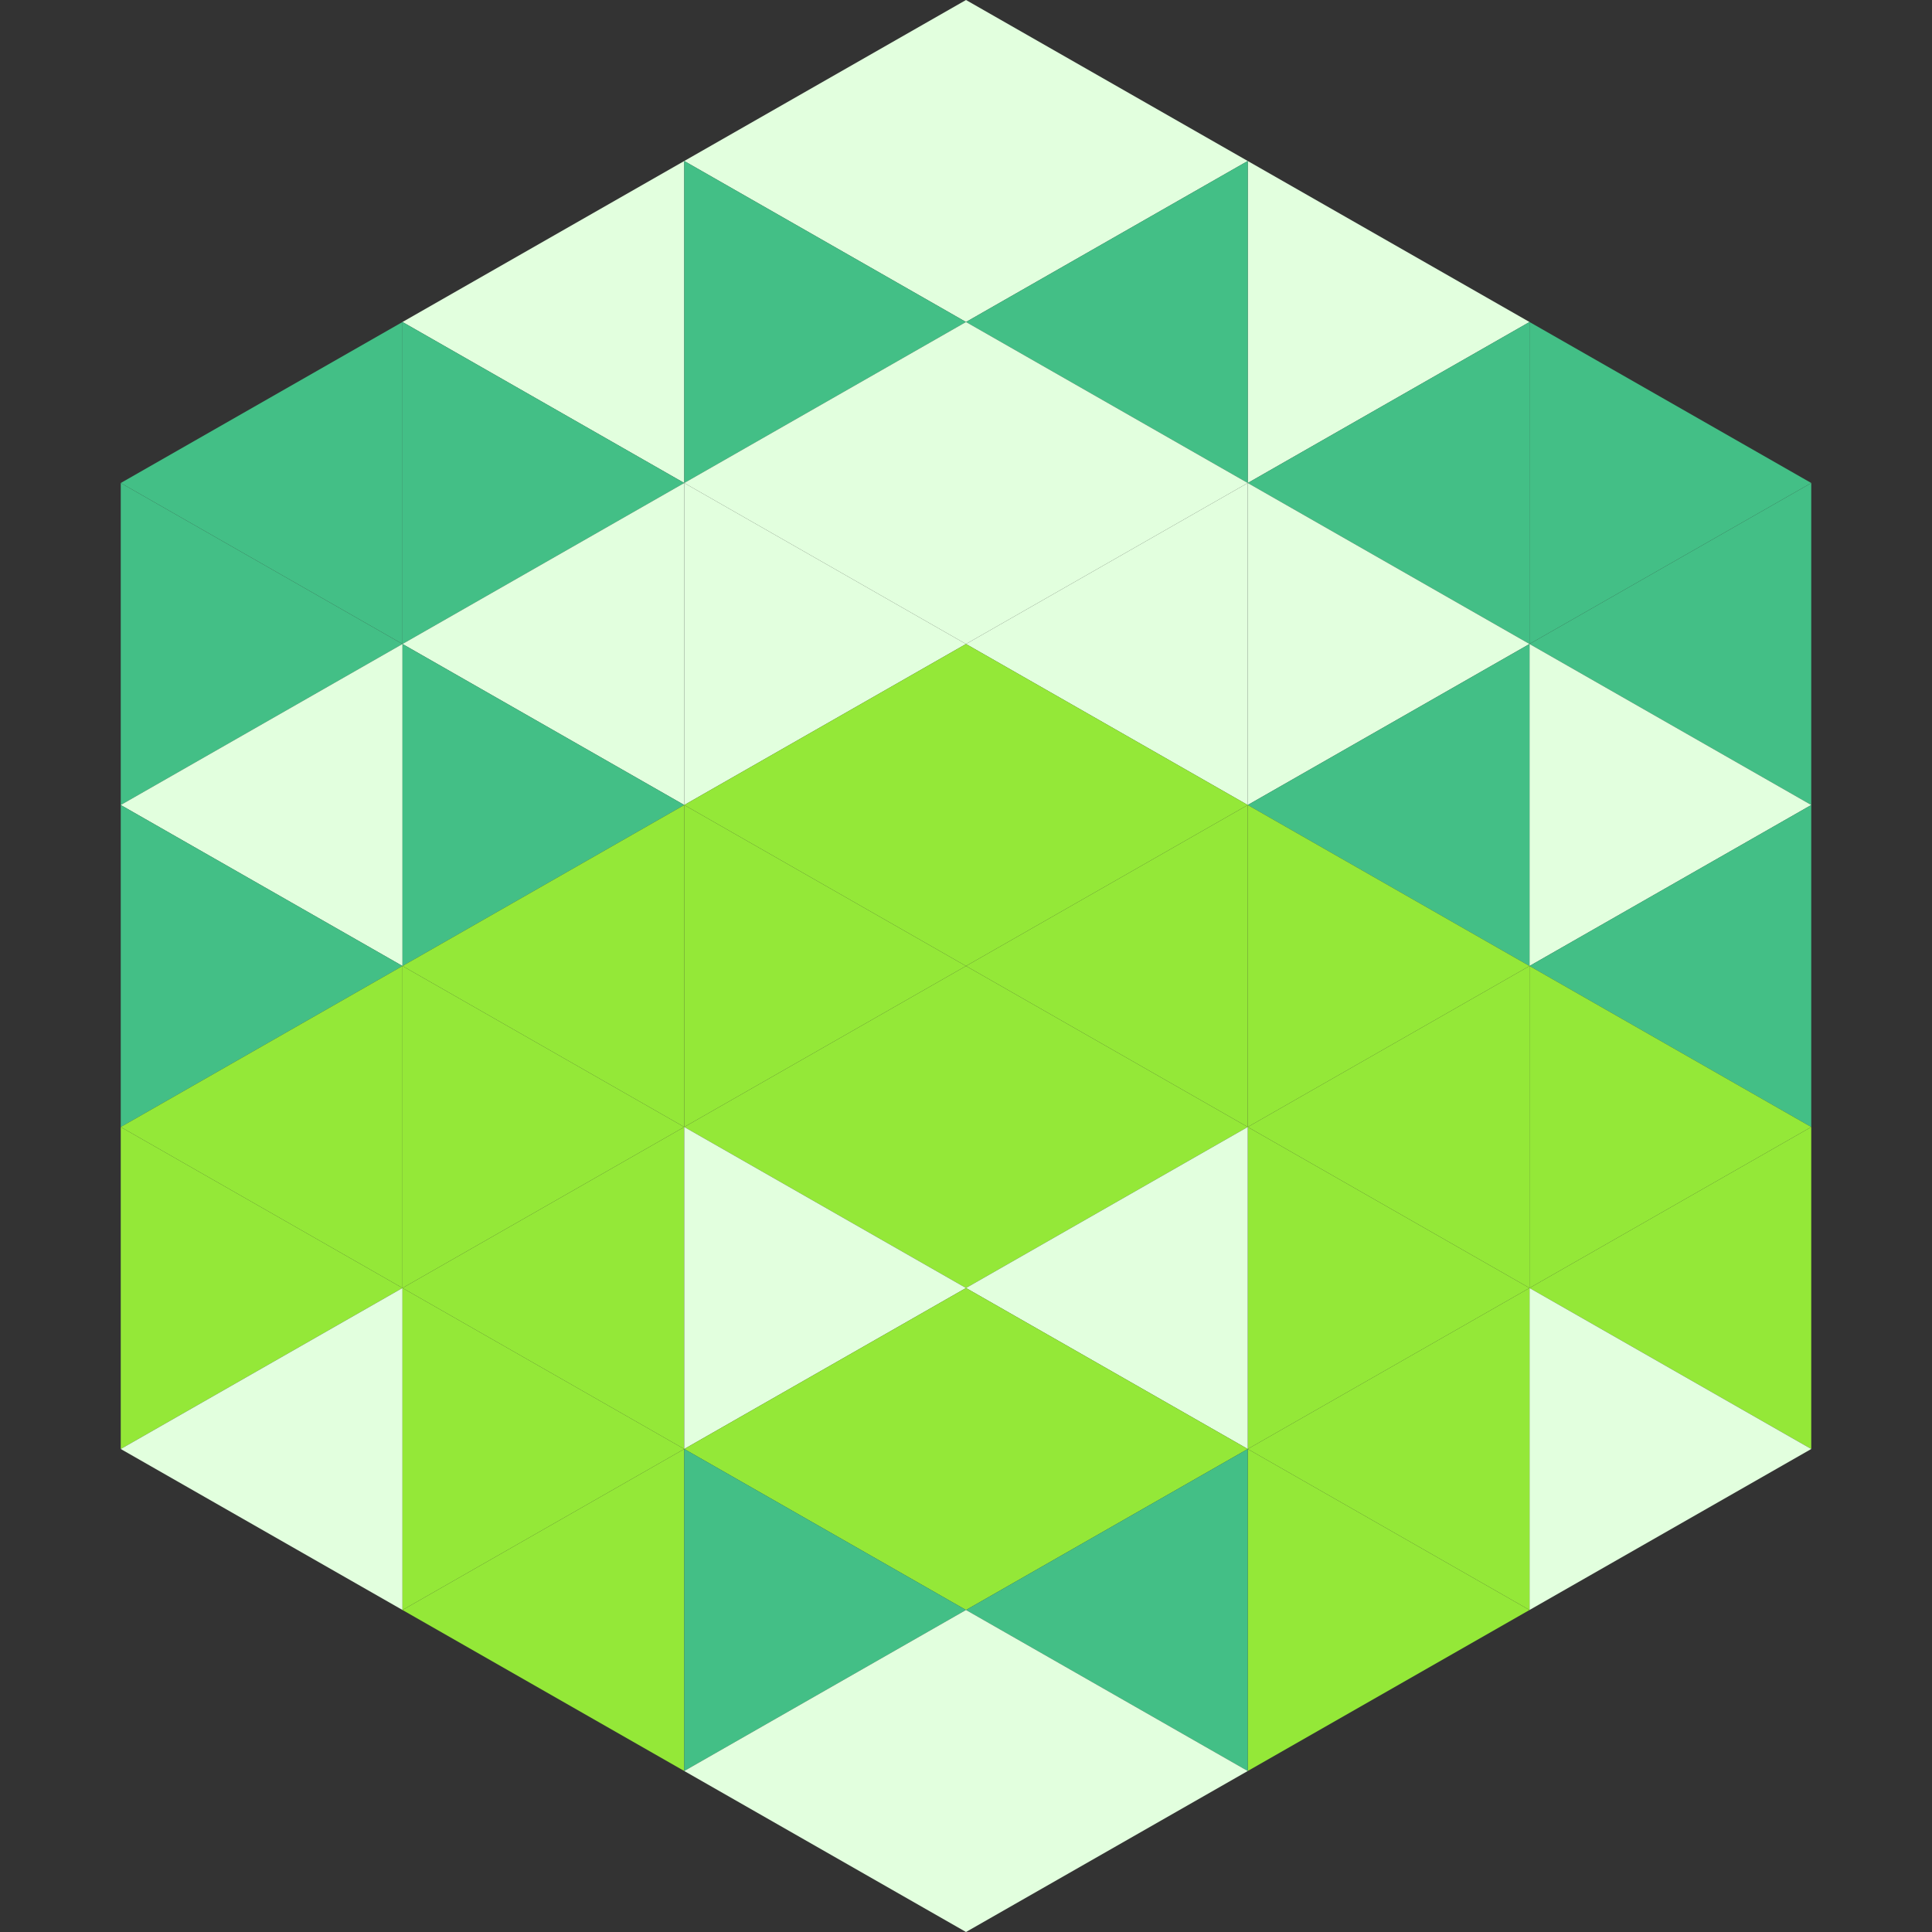
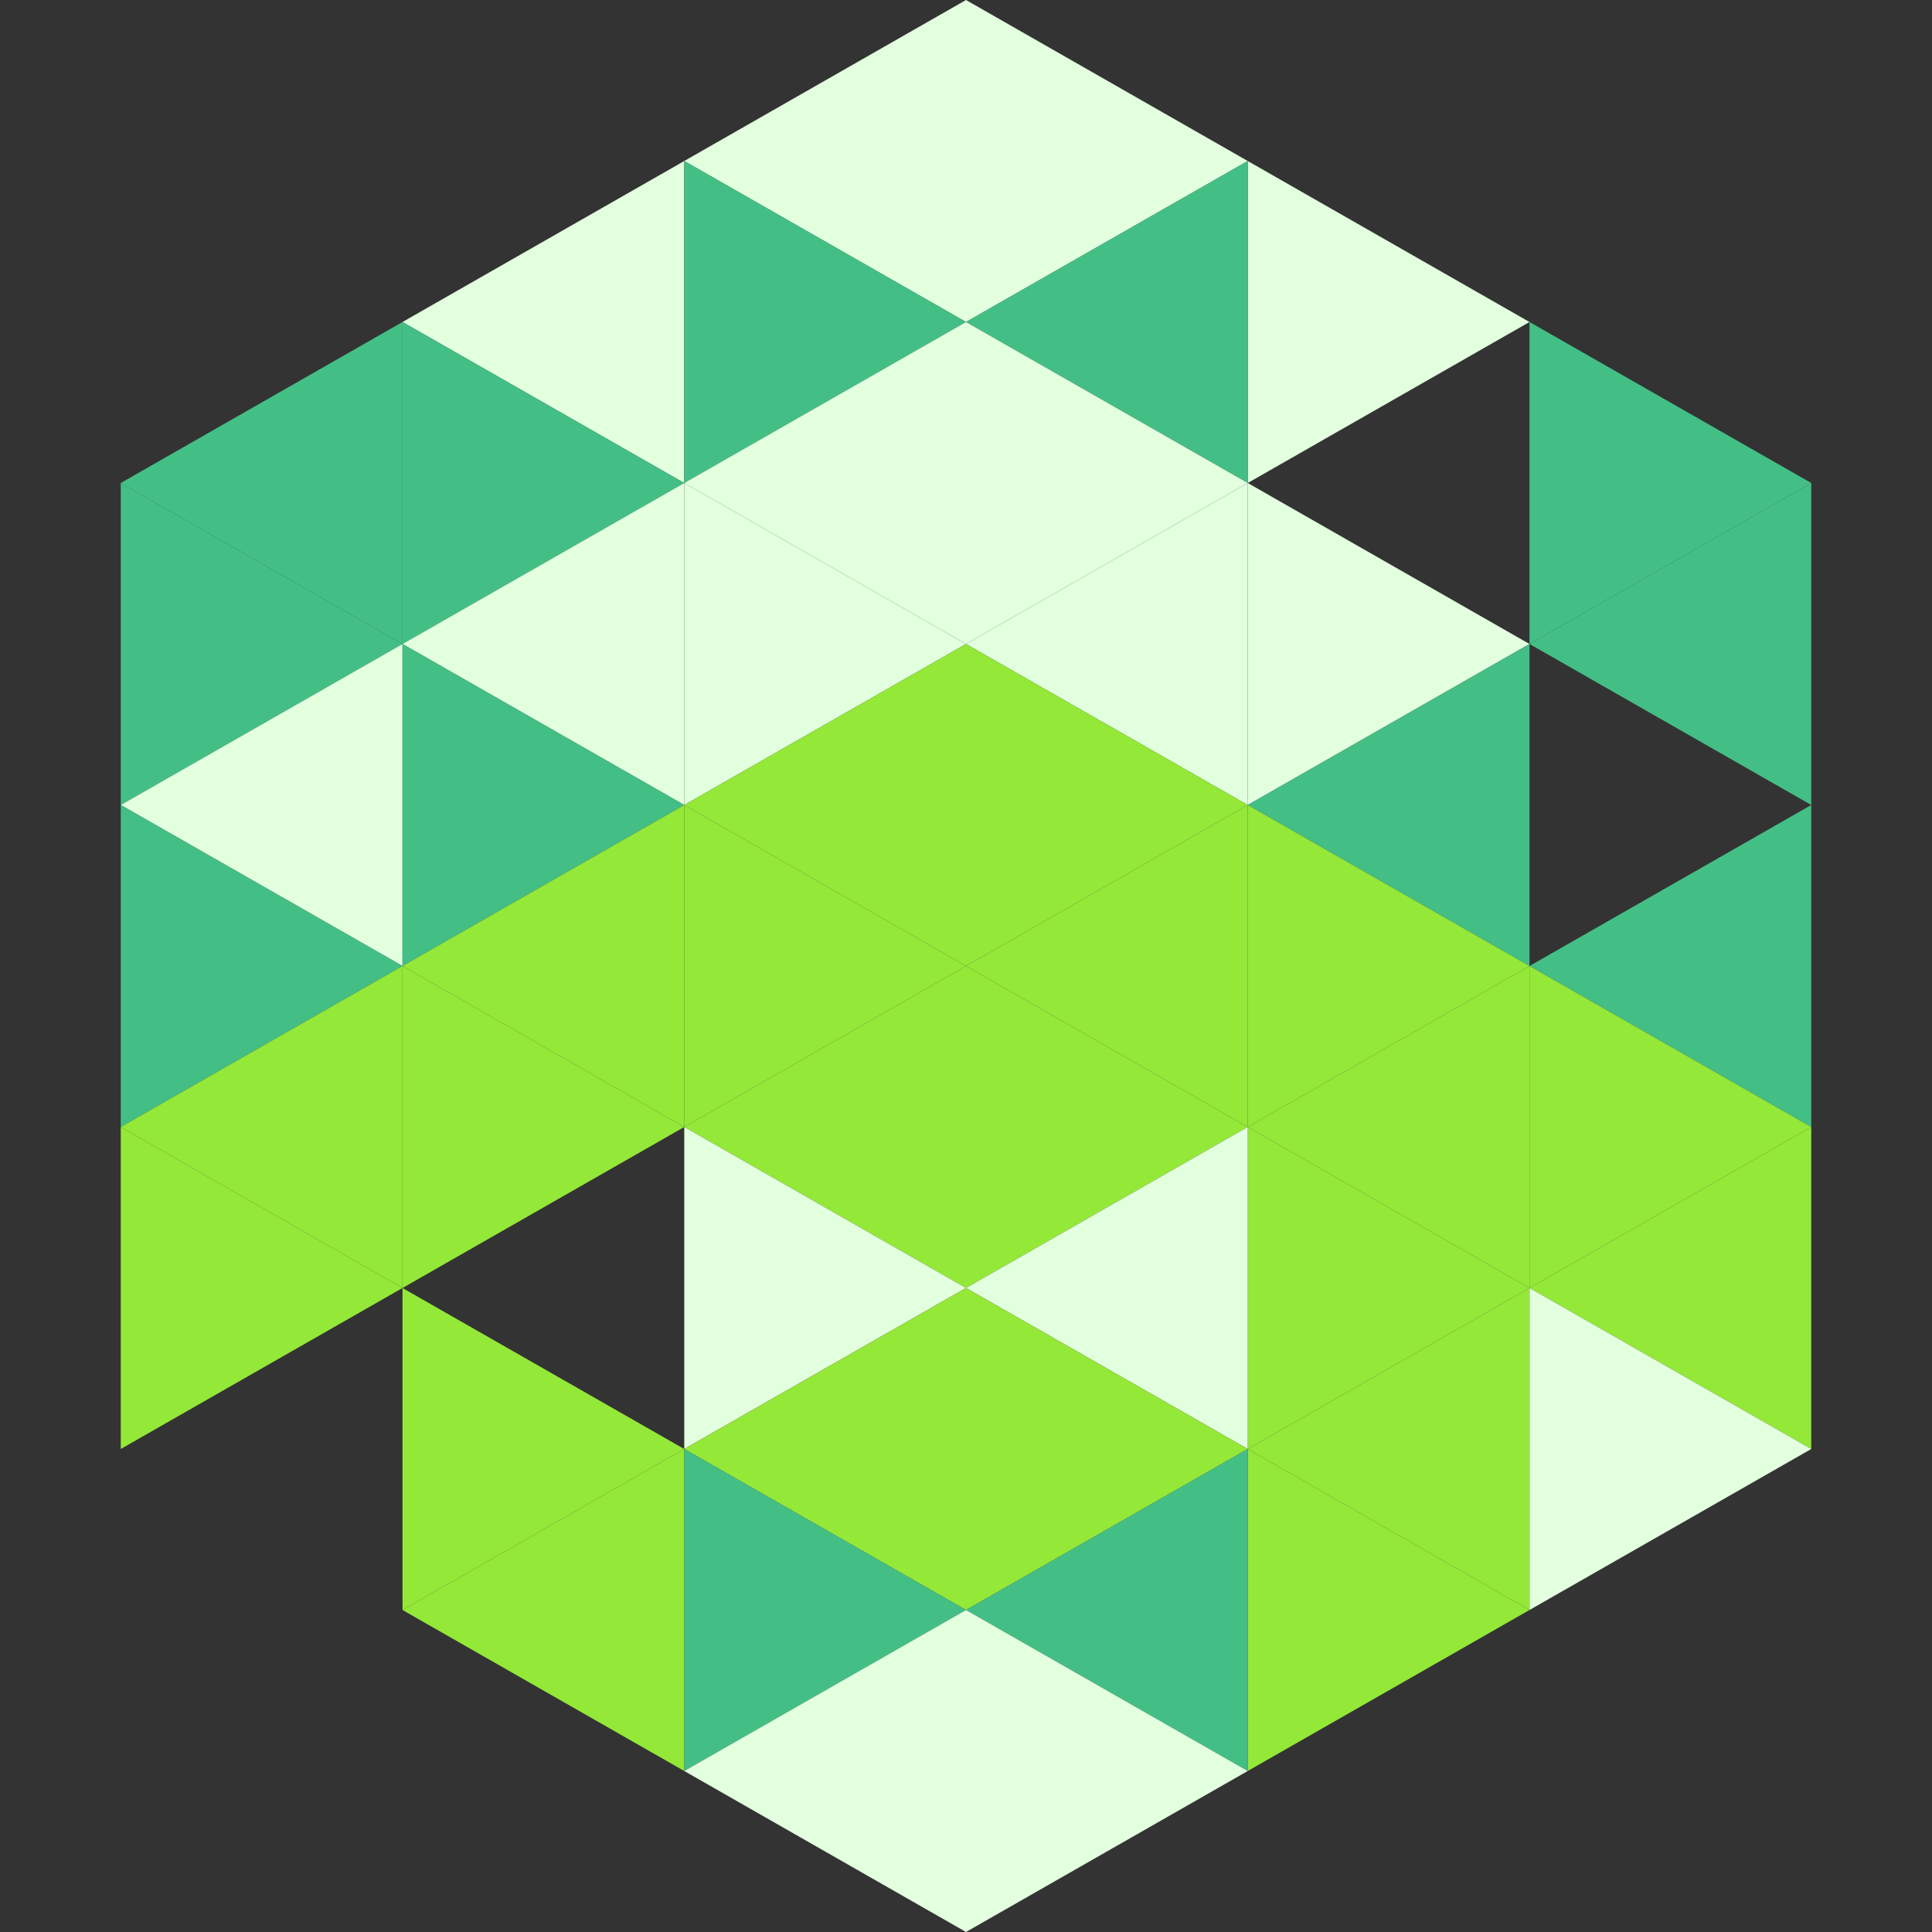
<svg xmlns="http://www.w3.org/2000/svg" width="240" height="240">
  <rect width="100%" height="100%" fill="#333333" stroke="none" />
  <polygon points="50,40 15,60 50,80" style="fill:rgb(67,191,134)" />
  <polygon points="190,40 225,60 190,80" style="fill:rgb(67,191,134)" />
  <polygon points="15,60 50,80 15,100" style="fill:rgb(67,191,134)" />
  <polygon points="225,60 190,80 225,100" style="fill:rgb(67,191,134)" />
  <polygon points="50,80 15,100 50,120" style="fill:rgb(226,255,222)" />
-   <polygon points="190,80 225,100 190,120" style="fill:rgb(226,255,222)" />
  <polygon points="15,100 50,120 15,140" style="fill:rgb(67,191,134)" />
  <polygon points="225,100 190,120 225,140" style="fill:rgb(67,191,134)" />
  <polygon points="50,120 15,140 50,160" style="fill:rgb(148,232,56)" />
  <polygon points="190,120 225,140 190,160" style="fill:rgb(148,232,56)" />
  <polygon points="15,140 50,160 15,180" style="fill:rgb(148,232,56)" />
  <polygon points="225,140 190,160 225,180" style="fill:rgb(148,232,56)" />
-   <polygon points="50,160 15,180 50,200" style="fill:rgb(226,255,222)" />
  <polygon points="190,160 225,180 190,200" style="fill:rgb(226,255,222)" />
  <polygon points="15,180 50,200 15,220" style="fill:rgb(255,255,255); fill-opacity:0" />
  <polygon points="225,180 190,200 225,220" style="fill:rgb(255,255,255); fill-opacity:0" />
  <polygon points="50,0 85,20 50,40" style="fill:rgb(255,255,255); fill-opacity:0" />
  <polygon points="190,0 155,20 190,40" style="fill:rgb(255,255,255); fill-opacity:0" />
  <polygon points="85,20 50,40 85,60" style="fill:rgb(226,255,222)" />
  <polygon points="155,20 190,40 155,60" style="fill:rgb(226,255,222)" />
  <polygon points="50,40 85,60 50,80" style="fill:rgb(67,191,134)" />
-   <polygon points="190,40 155,60 190,80" style="fill:rgb(67,191,134)" />
  <polygon points="85,60 50,80 85,100" style="fill:rgb(226,255,222)" />
  <polygon points="155,60 190,80 155,100" style="fill:rgb(226,255,222)" />
  <polygon points="50,80 85,100 50,120" style="fill:rgb(67,191,134)" />
  <polygon points="190,80 155,100 190,120" style="fill:rgb(67,191,134)" />
  <polygon points="85,100 50,120 85,140" style="fill:rgb(148,232,56)" />
  <polygon points="155,100 190,120 155,140" style="fill:rgb(148,232,56)" />
  <polygon points="50,120 85,140 50,160" style="fill:rgb(148,232,56)" />
  <polygon points="190,120 155,140 190,160" style="fill:rgb(148,232,56)" />
-   <polygon points="85,140 50,160 85,180" style="fill:rgb(148,232,56)" />
  <polygon points="155,140 190,160 155,180" style="fill:rgb(148,232,56)" />
  <polygon points="50,160 85,180 50,200" style="fill:rgb(148,232,56)" />
  <polygon points="190,160 155,180 190,200" style="fill:rgb(148,232,56)" />
  <polygon points="85,180 50,200 85,220" style="fill:rgb(148,232,56)" />
  <polygon points="155,180 190,200 155,220" style="fill:rgb(148,232,56)" />
  <polygon points="120,0 85,20 120,40" style="fill:rgb(226,255,222)" />
  <polygon points="120,0 155,20 120,40" style="fill:rgb(226,255,222)" />
  <polygon points="85,20 120,40 85,60" style="fill:rgb(67,191,134)" />
  <polygon points="155,20 120,40 155,60" style="fill:rgb(67,191,134)" />
  <polygon points="120,40 85,60 120,80" style="fill:rgb(226,255,222)" />
  <polygon points="120,40 155,60 120,80" style="fill:rgb(226,255,222)" />
  <polygon points="85,60 120,80 85,100" style="fill:rgb(226,255,222)" />
  <polygon points="155,60 120,80 155,100" style="fill:rgb(226,255,222)" />
  <polygon points="120,80 85,100 120,120" style="fill:rgb(148,232,56)" />
  <polygon points="120,80 155,100 120,120" style="fill:rgb(148,232,56)" />
  <polygon points="85,100 120,120 85,140" style="fill:rgb(148,232,56)" />
  <polygon points="155,100 120,120 155,140" style="fill:rgb(148,232,56)" />
  <polygon points="120,120 85,140 120,160" style="fill:rgb(148,232,56)" />
  <polygon points="120,120 155,140 120,160" style="fill:rgb(148,232,56)" />
  <polygon points="85,140 120,160 85,180" style="fill:rgb(226,255,222)" />
  <polygon points="155,140 120,160 155,180" style="fill:rgb(226,255,222)" />
  <polygon points="120,160 85,180 120,200" style="fill:rgb(148,232,56)" />
  <polygon points="120,160 155,180 120,200" style="fill:rgb(148,232,56)" />
  <polygon points="85,180 120,200 85,220" style="fill:rgb(67,191,134)" />
  <polygon points="155,180 120,200 155,220" style="fill:rgb(67,191,134)" />
  <polygon points="120,200 85,220 120,240" style="fill:rgb(226,255,222)" />
  <polygon points="120,200 155,220 120,240" style="fill:rgb(226,255,222)" />
  <polygon points="85,220 120,240 85,260" style="fill:rgb(255,255,255); fill-opacity:0" />
  <polygon points="155,220 120,240 155,260" style="fill:rgb(255,255,255); fill-opacity:0" />
</svg>